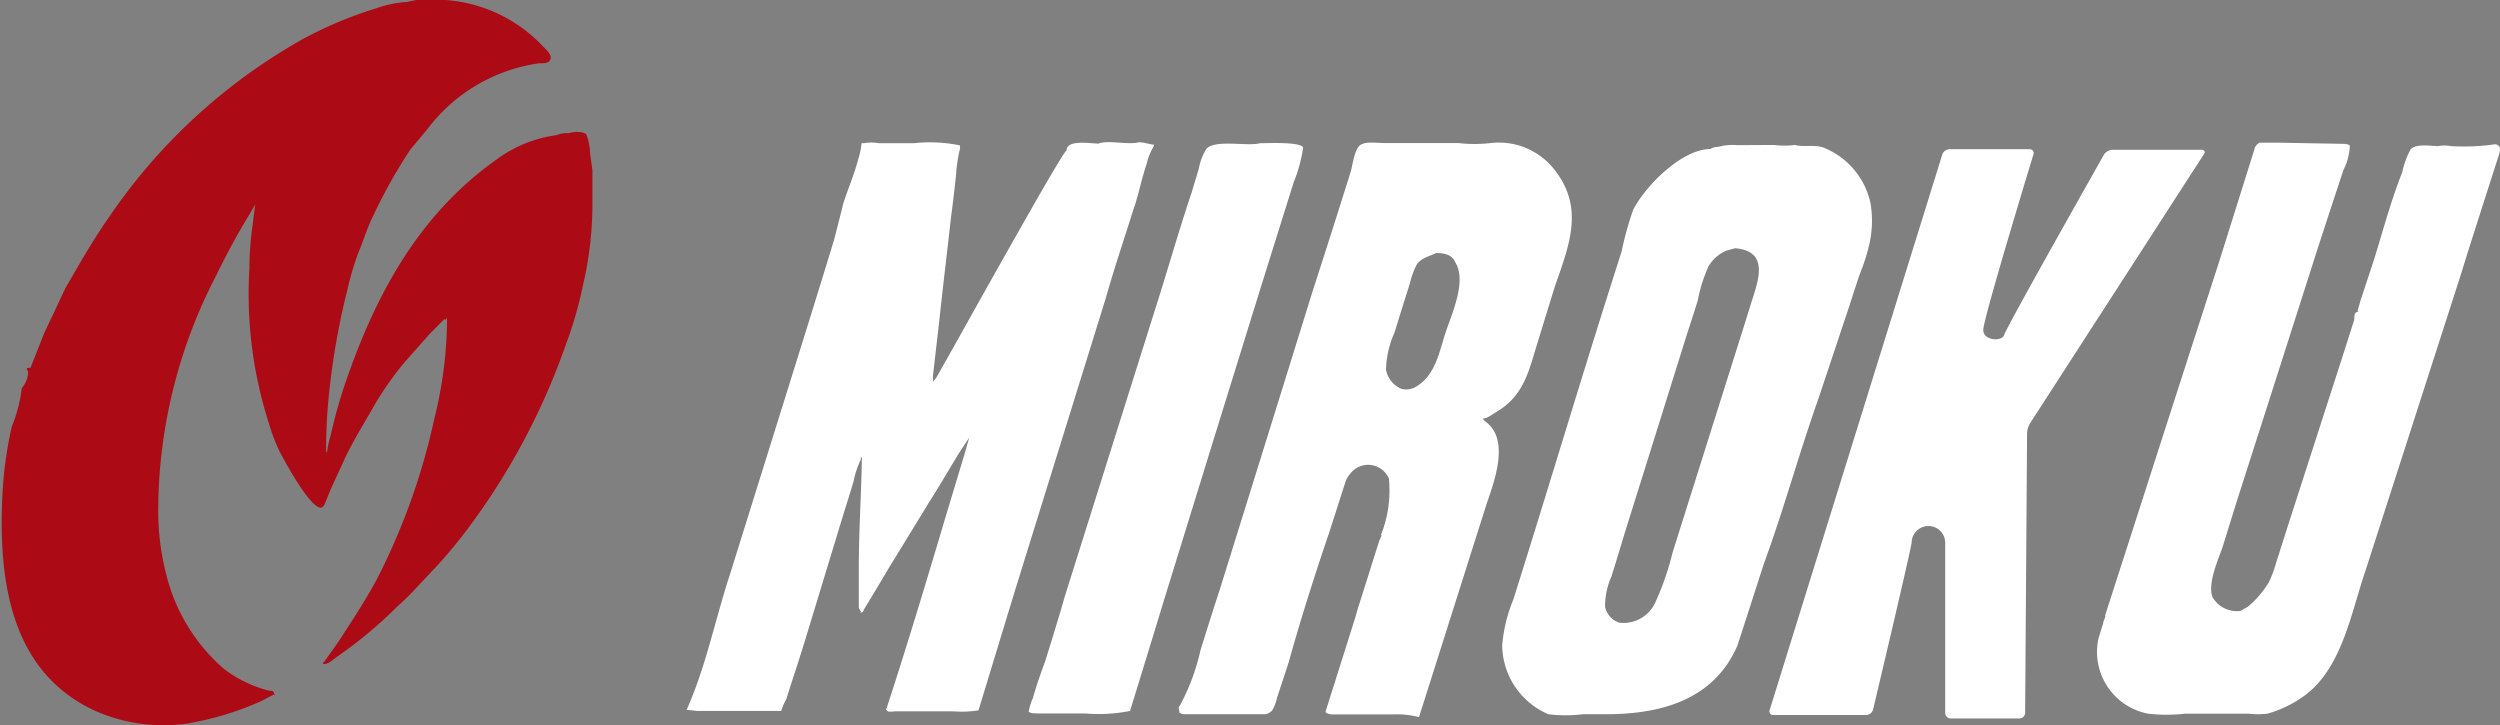
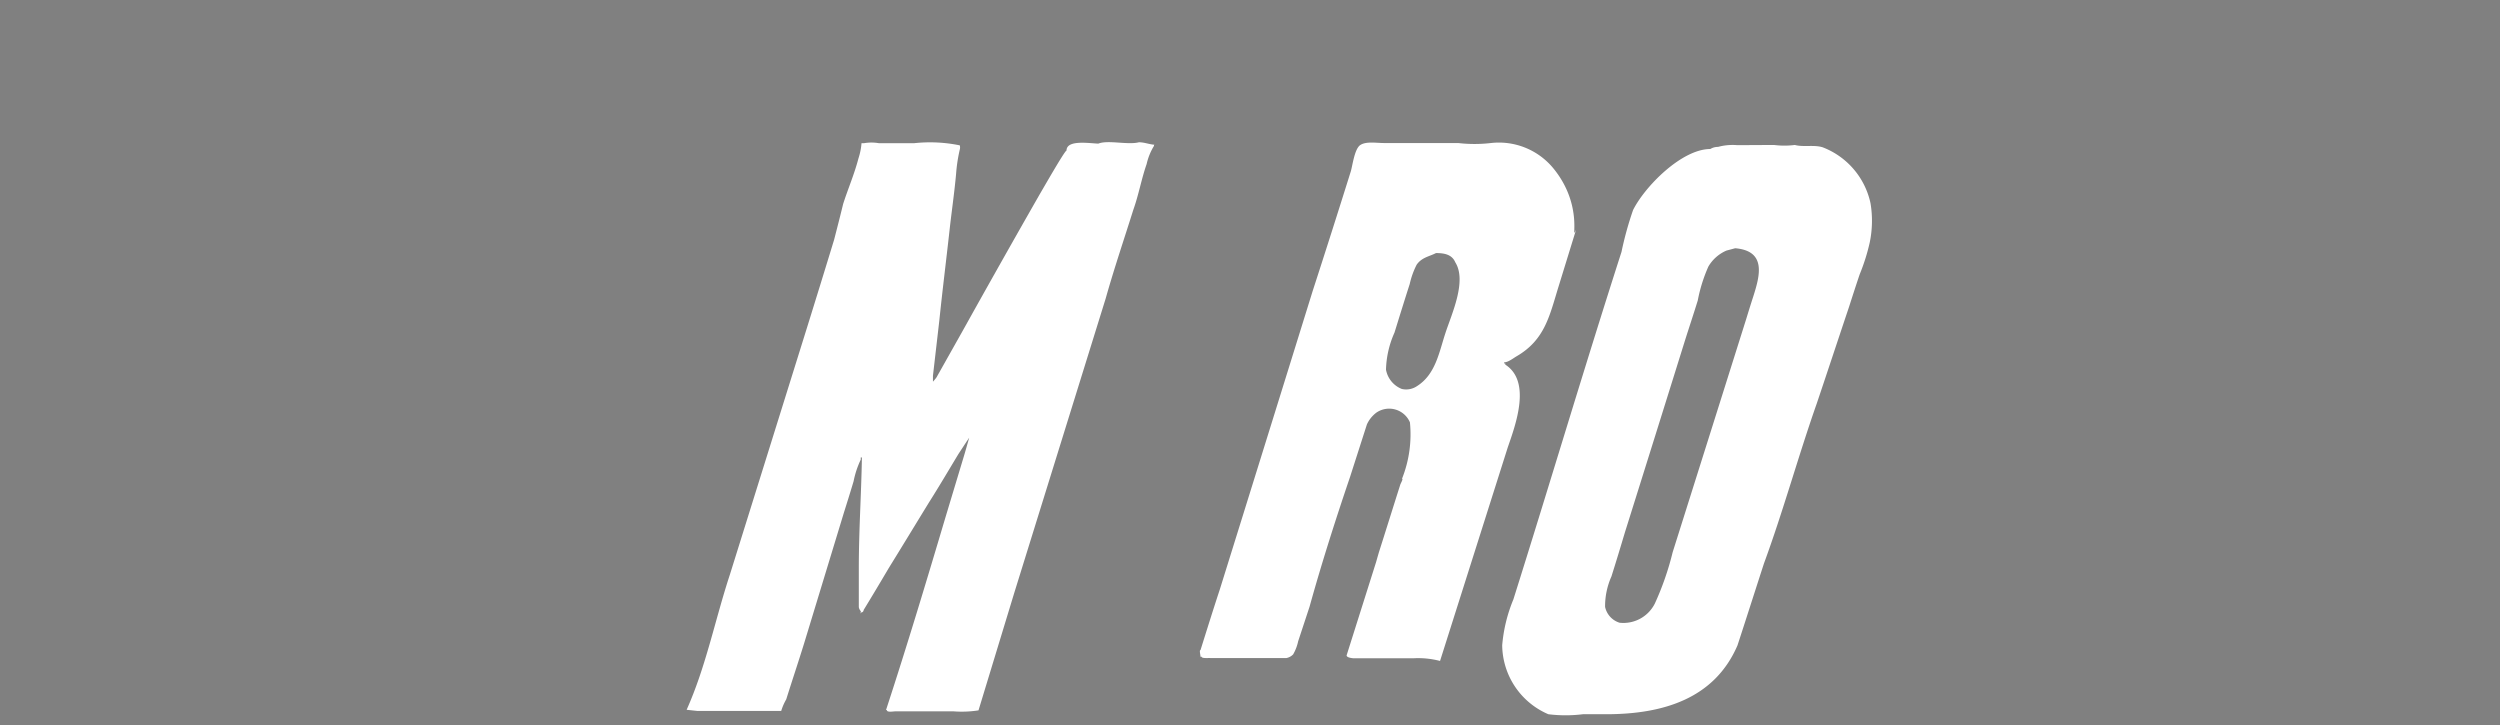
<svg xmlns="http://www.w3.org/2000/svg" viewBox="0 0 129.51 37.57">
  <rect x="0" y="0" width="129.51" height="37.57" fill="#808080" stroke="none" />
  <defs>
    <style>.cls-1{fill:#ac0b15;}.cls-2{fill:#fff;}</style>
  </defs>
  <g id="レイヤー_2" data-name="レイヤー 2">
    <g id="レイヤー_1-2" data-name="レイヤー 1">
-       <path class="cls-1" d="M21.56,0h1.51a7.68,7.68,0,0,1,5,2.34c.15.17.53.46.45.72s-.43.21-.6.22a8.78,8.78,0,0,0-5.81,3.45l-.84,1a26.64,26.64,0,0,0-1.94,3.46c-.31.61-.51,1.3-.78,1.94A14.87,14.87,0,0,0,18,15a37.7,37.7,0,0,0-1,5.87c-.07.78-.1,1.57-.11,2.36,0,.06,0,.21.05.21a4.94,4.94,0,0,1,.18-.85,27.43,27.43,0,0,1,.78-2.78c1.54-4.49,3.78-8.71,7.87-11.58A6.72,6.72,0,0,1,28.84,7a1.33,1.33,0,0,1,.62-.1c.21-.08.76-.11.92.07a3.11,3.11,0,0,1,.19,1l.12.84v1.58a18.53,18.53,0,0,1-.49,4.39,20.88,20.88,0,0,1-.9,3.11A35.4,35.4,0,0,1,24.52,27a26.7,26.7,0,0,1-1.85,2.28l-1,1.06a12.8,12.8,0,0,1-1.11,1.1A22.17,22.17,0,0,1,17.49,34c-.2.13-.44.4-.7.4h-.05c0-.08,0-.11.05-.11l.71-1c.69-1.06,1.4-2.13,2-3.24a33.93,33.93,0,0,0,3-8.36,21.65,21.65,0,0,0,.66-5.19h-.05v.05H23l-.75.76L21,18.72a16,16,0,0,0-1.79,2.6c-.46.78-.91,1.54-1.31,2.35-.26.58-.53,1.15-.79,1.73l-.31.76a.24.24,0,0,1-.18.14c-.58,0-1.87-2.41-2.12-2.88a9.33,9.33,0,0,1-.58-1.52,21.92,21.92,0,0,1-1-8c0-.75.06-1.47.16-2.2.05-.37.09-.74.14-1.1h0l-.66,1.11c-.48.83-.94,1.69-1.36,2.56a26.46,26.46,0,0,0-3,11.82,13.36,13.36,0,0,0,.4,3.62,9.45,9.45,0,0,0,3,4.94,6.44,6.44,0,0,0,2.34,1.13c.09,0,.26,0,.26.16s.06,0,.06,0l-.75.39a15.71,15.71,0,0,1-3.87,1.16,8.69,8.69,0,0,1-4.87-.74c-4.12-2-4.86-6.46-4.65-11A20.55,20.55,0,0,1,.61,22.1a7.66,7.66,0,0,0,.52-2,1.33,1.33,0,0,0,.33-.83c0-.07-.07-.09-.07-.17s.21,0,.21-.1l.7-1.77c.37-.77.73-1.54,1.09-2.31l.86-1.48c.45-.75.9-1.49,1.41-2.21A29.69,29.69,0,0,1,15.73,2,20.93,20.93,0,0,1,19.52.42,5.7,5.7,0,0,1,21.09.1l.47-.1" />
-       <path class="cls-2" d="M129.28,7.47c.27.09.26.23.19.5-.67,2.1-1.35,4.19-2,6.29L122.53,29.6c-.72,2.1-1.19,4.93-3.06,6.37a6,6,0,0,1-2,1,4.36,4.36,0,0,1-1,0c-1,0-2.18,0-3.27,0a8.31,8.31,0,0,1-1.93,0,3.26,3.26,0,0,1-2.56-3.9l.24-.78c0-.11.17-.4.1-.4l1.77-5.49q2.06-6.41,4.13-12.81l1.83-5.83a.54.54,0,0,1,.27-.37h.9l3.33.06c.11,0,.45,0,.45.12a3.09,3.09,0,0,1-.33,1.24c-.46,1.38-.91,2.76-1.36,4.14q-2.07,6.49-4.16,13l-.73,2.35c-.21.64-.81,1.92-.53,2.64a1.46,1.46,0,0,0,1.44.71l.39-.22a5.06,5.06,0,0,0,1.07-1.24,5.48,5.48,0,0,0,.38-1c.23-.71.45-1.42.68-2.13l2.23-6.91c.39-1.2.77-2.39,1.15-3.59,0-.08,0-.39.13-.39s0-.12.05-.11c.06-.19.11-.38.17-.57l.66-2c.48-1.53.88-3.07,1.47-4.55a4.68,4.68,0,0,1,.43-1.19c.26-.32,1-.19,1.43-.18a1.9,1.9,0,0,1,.68,0A11.21,11.21,0,0,0,129.28,7.47Z" />
-       <path class="cls-2" d="M65.26,7.42c.43,0,2-.08,2.24.2l0,.08a7.72,7.72,0,0,1-.48,1.74q-.86,2.74-1.72,5.49L63,22.35l-2.7,8.74c-.58,1.91-1.17,3.83-1.76,5.74a8.35,8.35,0,0,1-2.32.13l-2.37,0c-.1,0-.5,0-.5-.07h-.06a2.71,2.71,0,0,1,.22-.73c.18-.66.41-1.29.64-1.92.34-1.1.69-2.21,1-3.31q2.37-7.53,4.72-15c.64-2,1.2-4,1.86-5.95.12-.41.25-.82.37-1.23a3,3,0,0,1,.37-1C62.84,7.19,64.65,7.6,65.26,7.42Z" />
      <path class="cls-2" d="M59,7.37c.3,0,.56.12.84.13v0c-.08,0-.05,0-.06.06a3.1,3.1,0,0,0-.38.94c-.27.77-.41,1.59-.69,2.37-.48,1.53-1,3.06-1.43,4.59q-2.36,7.6-4.73,15.23L50.69,36.8a5.6,5.6,0,0,1-1.3.05h-3c-.11,0-.45.07-.45-.07H45.9C47,33.42,48,30.09,49,26.73l.88-2.92c.13-.42.24-.83.36-1.24h0v.06c-.2.29-.39.59-.59.89-.5.83-1,1.68-1.52,2.5-.7,1.14-1.39,2.28-2.09,3.41-.43.73-.86,1.45-1.3,2.17,0,.06-.05.13-.14.13v.06a.12.12,0,0,1,0-.12.42.42,0,0,1-.11-.22l0-2c0-2,.13-3.86.16-5.75h-.06v.11a4.75,4.75,0,0,0-.37,1.12c-.16.54-.33,1.08-.5,1.62l-2.07,6.8c-.31,1-.62,1.92-.92,2.88a2.8,2.8,0,0,0-.26.6H37.48l-1.35,0-.56-.06c1-2.23,1.48-4.69,2.24-7q2-6.4,4-12.81c.47-1.51.93-3,1.4-4.54.16-.62.32-1.24.47-1.86.25-.78.58-1.54.79-2.35a3.36,3.36,0,0,0,.16-.79h.12a2.26,2.26,0,0,1,.79,0l1.8,0a7.65,7.65,0,0,1,2.38.11.4.4,0,0,1,0,.22A8.18,8.18,0,0,0,49.53,9c-.09,1-.23,1.93-.34,2.93-.17,1.53-.37,3.13-.53,4.68l-.33,2.86c0,.07,0,.29,0,.3s.17-.19.19-.23l1.35-2.4c1.32-2.37,2.65-4.73,4-7.09.16-.27,1.29-2.25,1.38-2.25,0-.58,1.21-.37,1.65-.36C57.39,7.24,58.44,7.52,59,7.37Z" />
      <path class="cls-2" d="M96.9,10.53a4,4,0,0,0-2.48-2.9c-.45-.14-1,0-1.44-.12a4.25,4.25,0,0,1-1.08,0L90,7.52A2.88,2.88,0,0,0,89,7.61a.75.75,0,0,0-.4.11c-1.48,0-3.39,1.94-4,3.16A17.49,17.49,0,0,0,84,13.05c-1.93,6-3.71,12-5.6,18a7.91,7.91,0,0,0-.58,2.38A3.93,3.93,0,0,0,80.21,37,7.28,7.28,0,0,0,82,37H83.2c3,0,5.63-.83,6.81-3.57.46-1.41.91-2.82,1.37-4.24,1-2.72,1.77-5.54,2.74-8.3.56-1.66,1.11-3.33,1.67-5,.18-.56.36-1.12.55-1.68a10.21,10.21,0,0,0,.52-1.65A5.5,5.5,0,0,0,96.9,10.53Zm-6.08,4.85c-.13.4-.25.79-.37,1.18q-1.89,6-3.8,12.05a14.82,14.82,0,0,1-.92,2.65,1.82,1.82,0,0,1-1.83,1,1.1,1.1,0,0,1-.75-.82,3.79,3.79,0,0,1,.33-1.58c.24-.76.47-1.52.7-2.29q1.57-5,3.13-10c.21-.66.43-1.32.64-2a8,8,0,0,1,.55-1.76,2,2,0,0,1,.94-.83l.45-.12C91.54,13,91.16,14.31,90.82,15.38Z" />
-       <path class="cls-2" d="M80.47,8.72a3.65,3.65,0,0,0-3.24-1.31,7.32,7.32,0,0,1-1.69,0c-1.28,0-2.62,0-3.84,0-.4,0-.94-.1-1.24.11s-.4,1.11-.49,1.38Q69,12,68,15.08q-2.4,7.73-4.81,15.46c-.33,1-.67,2.09-1,3.14a11,11,0,0,1-1.09,2.91c-.07,0,0,.23,0,.34h.06c0,.1.35.06.45.07.86,0,1.72,0,2.54,0h1.4a.67.67,0,0,0,.35-.19,2.34,2.34,0,0,0,.26-.68l.59-1.79c.63-2.27,1.35-4.52,2.1-6.73l.87-2.71a1.58,1.58,0,0,1,.5-.62,1.17,1.17,0,0,1,1.73.51,6.21,6.21,0,0,1-.41,2.92c.08,0-.08.25-.1.34-.37,1.16-.73,2.32-1.1,3.48,0,0-.11.38-.14.49l-1.53,4.84c0,.11.24.14.33.15l3.16,0a4.45,4.45,0,0,1,1.35.14l3.51-11.07c.41-1.18,1.23-3.41-.13-4.28v-.06h-.06v-.06c.21,0,.47-.21.64-.31,1.49-.86,1.72-2.14,2.19-3.65l.9-2.92C81.32,12.64,82.09,10.7,80.47,8.72Zm-5.59,8.53c-.33,1-.51,2.14-1.47,2.75a1,1,0,0,1-.79.15,1.33,1.33,0,0,1-.82-1,5,5,0,0,1,.44-1.92c.26-.84.52-1.68.79-2.52a4.18,4.18,0,0,1,.36-1c.27-.38.65-.42,1-.6.45,0,.83.08,1,.48C76,14.56,75.2,16.27,74.88,17.25Z" />
-       <path class="cls-2" d="M100.62,8a.41.41,0,0,1,.37-.27h4.15a.2.2,0,0,1,.2.27s-2.6,8.51-2.6,9.09,1,.61,1.09.25S109,8,109,8a.56.56,0,0,1,.42-.24h4.62c.16,0,.22.1.13.23l-9,13.93a1.09,1.09,0,0,0-.16.52l-.1,14.49a.3.3,0,0,1-.29.29h-3.57a.29.29,0,0,1-.28-.29V28.12a.87.87,0,0,0-1.74,0c-.15.86-2,8.65-2,8.65a.39.39,0,0,1-.35.27h-4.8a.19.19,0,0,1-.2-.27Z" />
+       <path class="cls-2" d="M80.47,8.72a3.65,3.65,0,0,0-3.24-1.31,7.32,7.32,0,0,1-1.69,0c-1.28,0-2.62,0-3.84,0-.4,0-.94-.1-1.24.11s-.4,1.11-.49,1.38Q69,12,68,15.08q-2.4,7.73-4.81,15.46c-.33,1-.67,2.09-1,3.14c-.07,0,0,.23,0,.34h.06c0,.1.35.06.45.07.86,0,1.72,0,2.54,0h1.4a.67.67,0,0,0,.35-.19,2.34,2.34,0,0,0,.26-.68l.59-1.79c.63-2.27,1.35-4.52,2.1-6.73l.87-2.71a1.58,1.58,0,0,1,.5-.62,1.17,1.17,0,0,1,1.73.51,6.21,6.21,0,0,1-.41,2.92c.08,0-.08.25-.1.34-.37,1.16-.73,2.32-1.1,3.48,0,0-.11.38-.14.49l-1.53,4.84c0,.11.24.14.33.15l3.16,0a4.45,4.45,0,0,1,1.35.14l3.51-11.07c.41-1.18,1.23-3.41-.13-4.28v-.06h-.06v-.06c.21,0,.47-.21.64-.31,1.49-.86,1.72-2.14,2.19-3.65l.9-2.92C81.32,12.64,82.09,10.7,80.47,8.72Zm-5.59,8.53c-.33,1-.51,2.14-1.47,2.75a1,1,0,0,1-.79.15,1.33,1.33,0,0,1-.82-1,5,5,0,0,1,.44-1.92c.26-.84.52-1.68.79-2.52a4.18,4.18,0,0,1,.36-1c.27-.38.65-.42,1-.6.45,0,.83.08,1,.48C76,14.56,75.2,16.27,74.88,17.25Z" />
    </g>
  </g>
</svg>